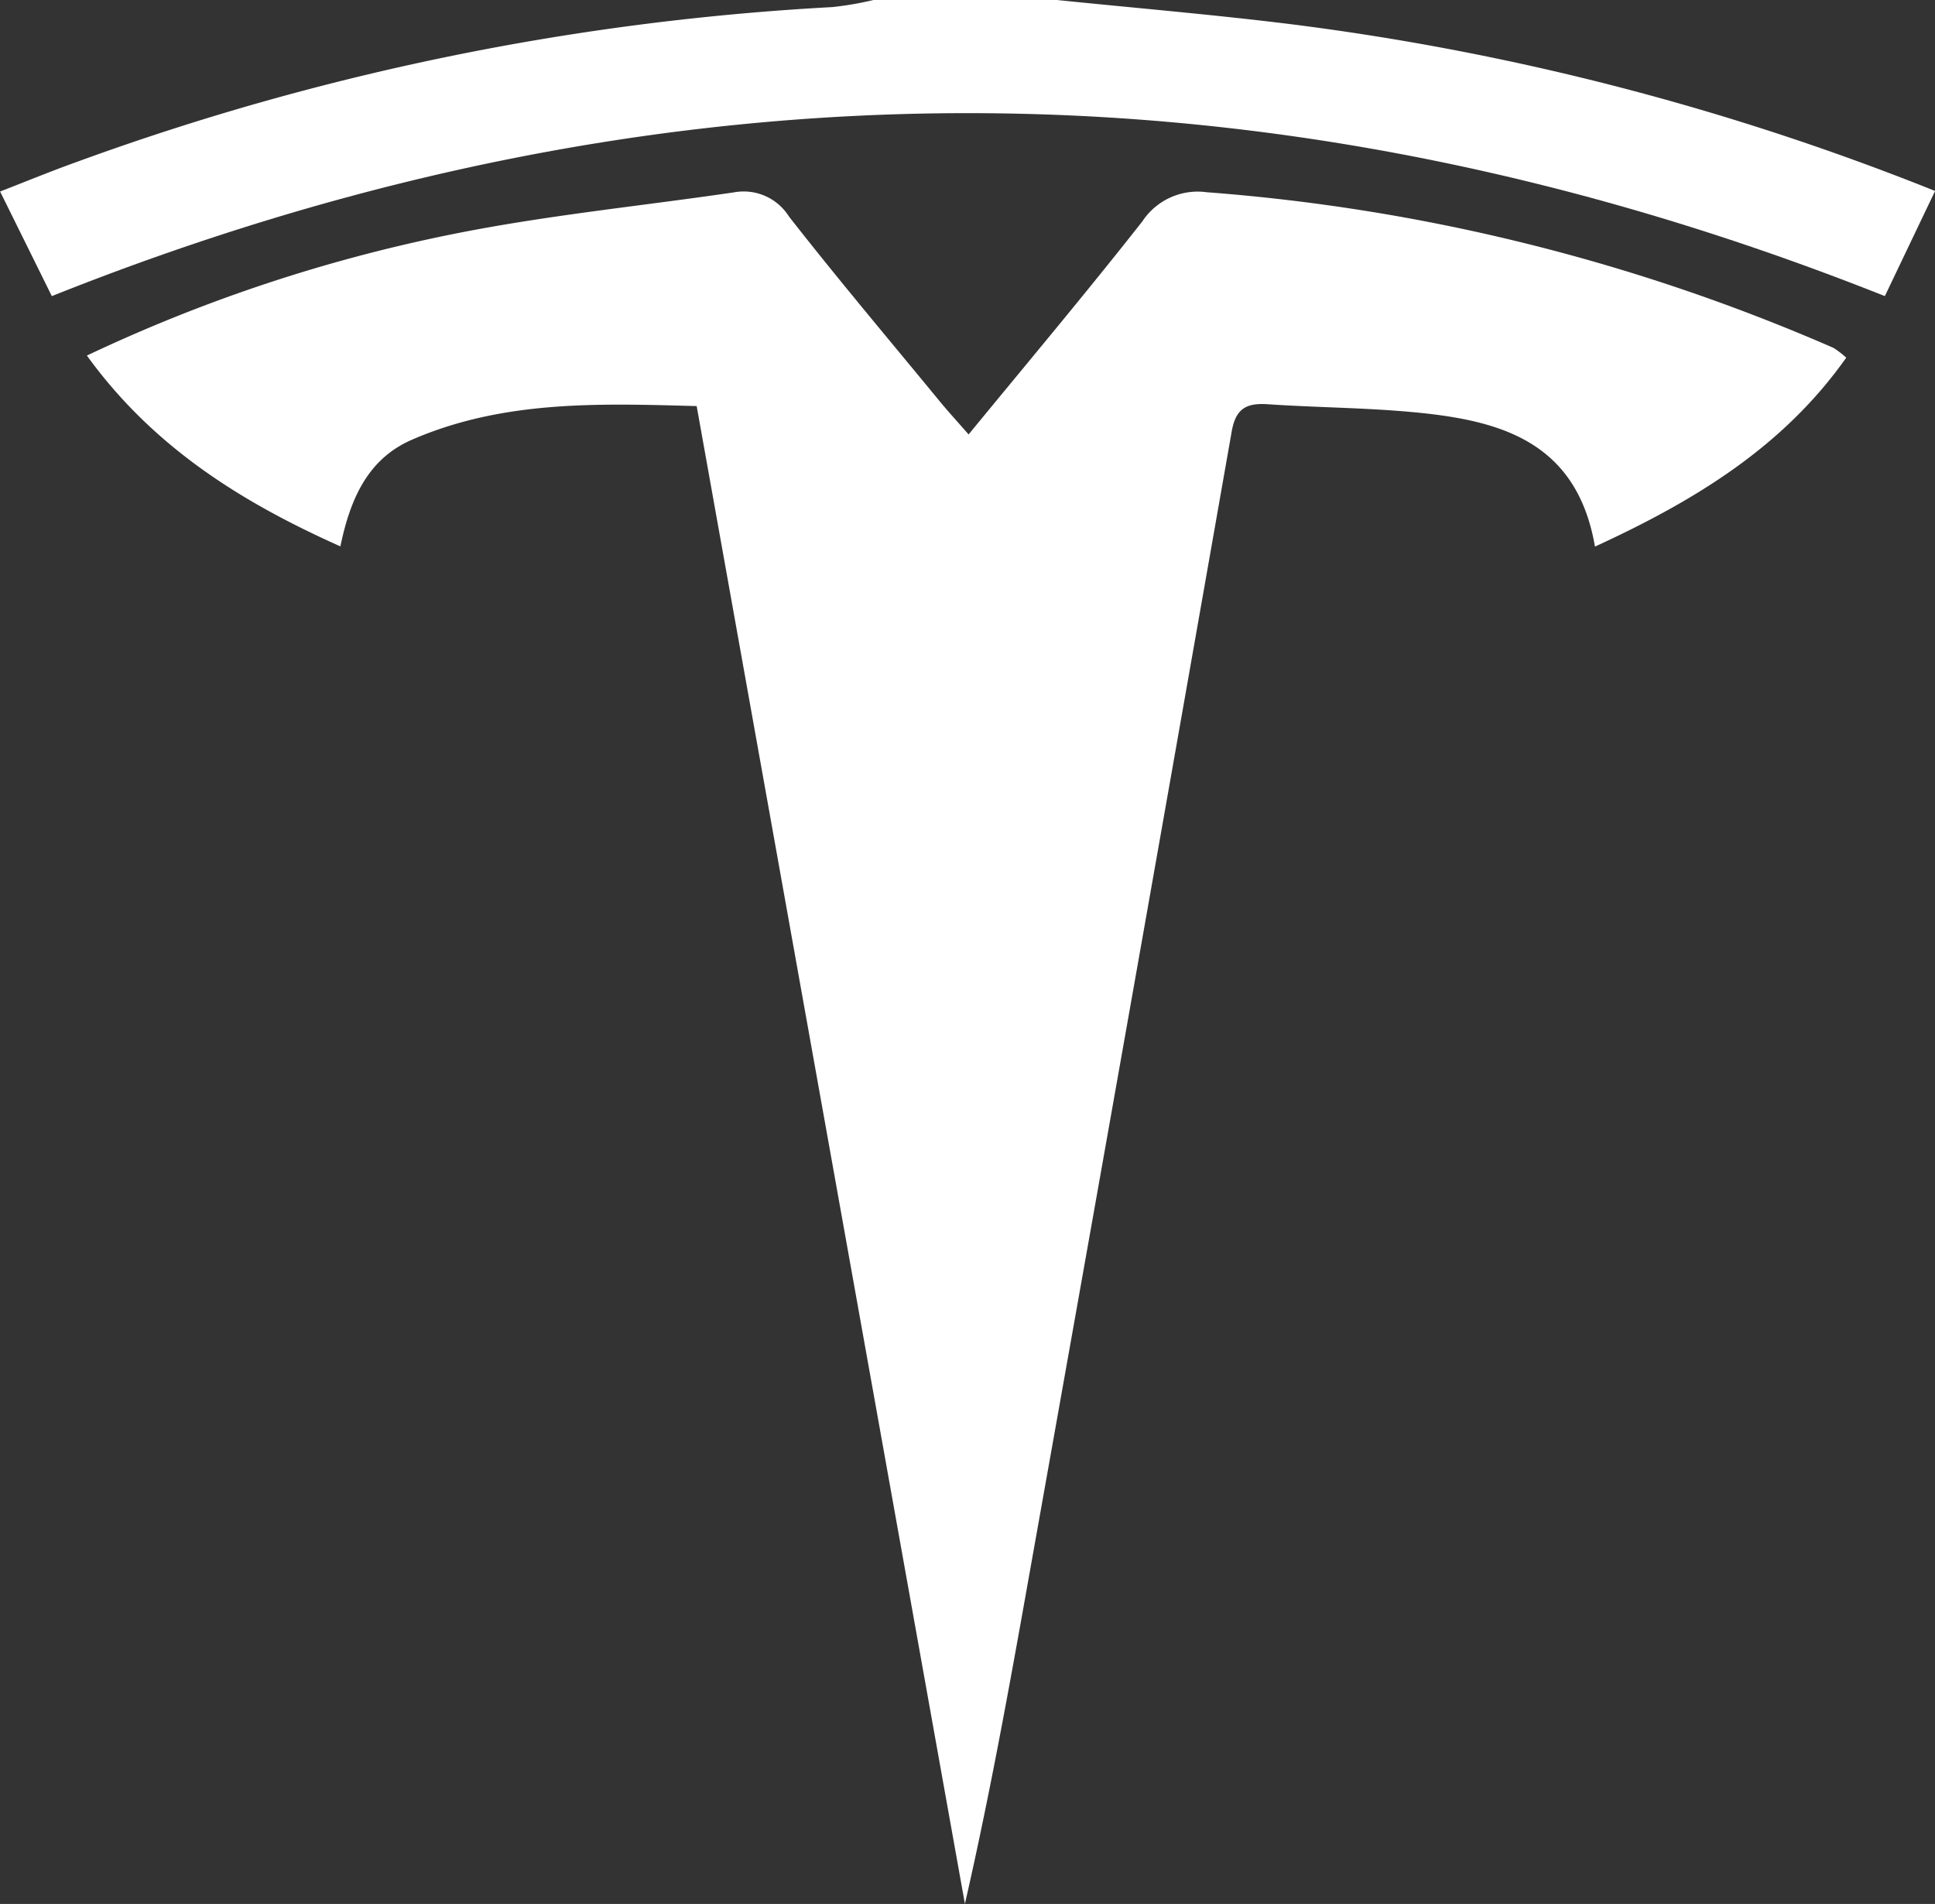
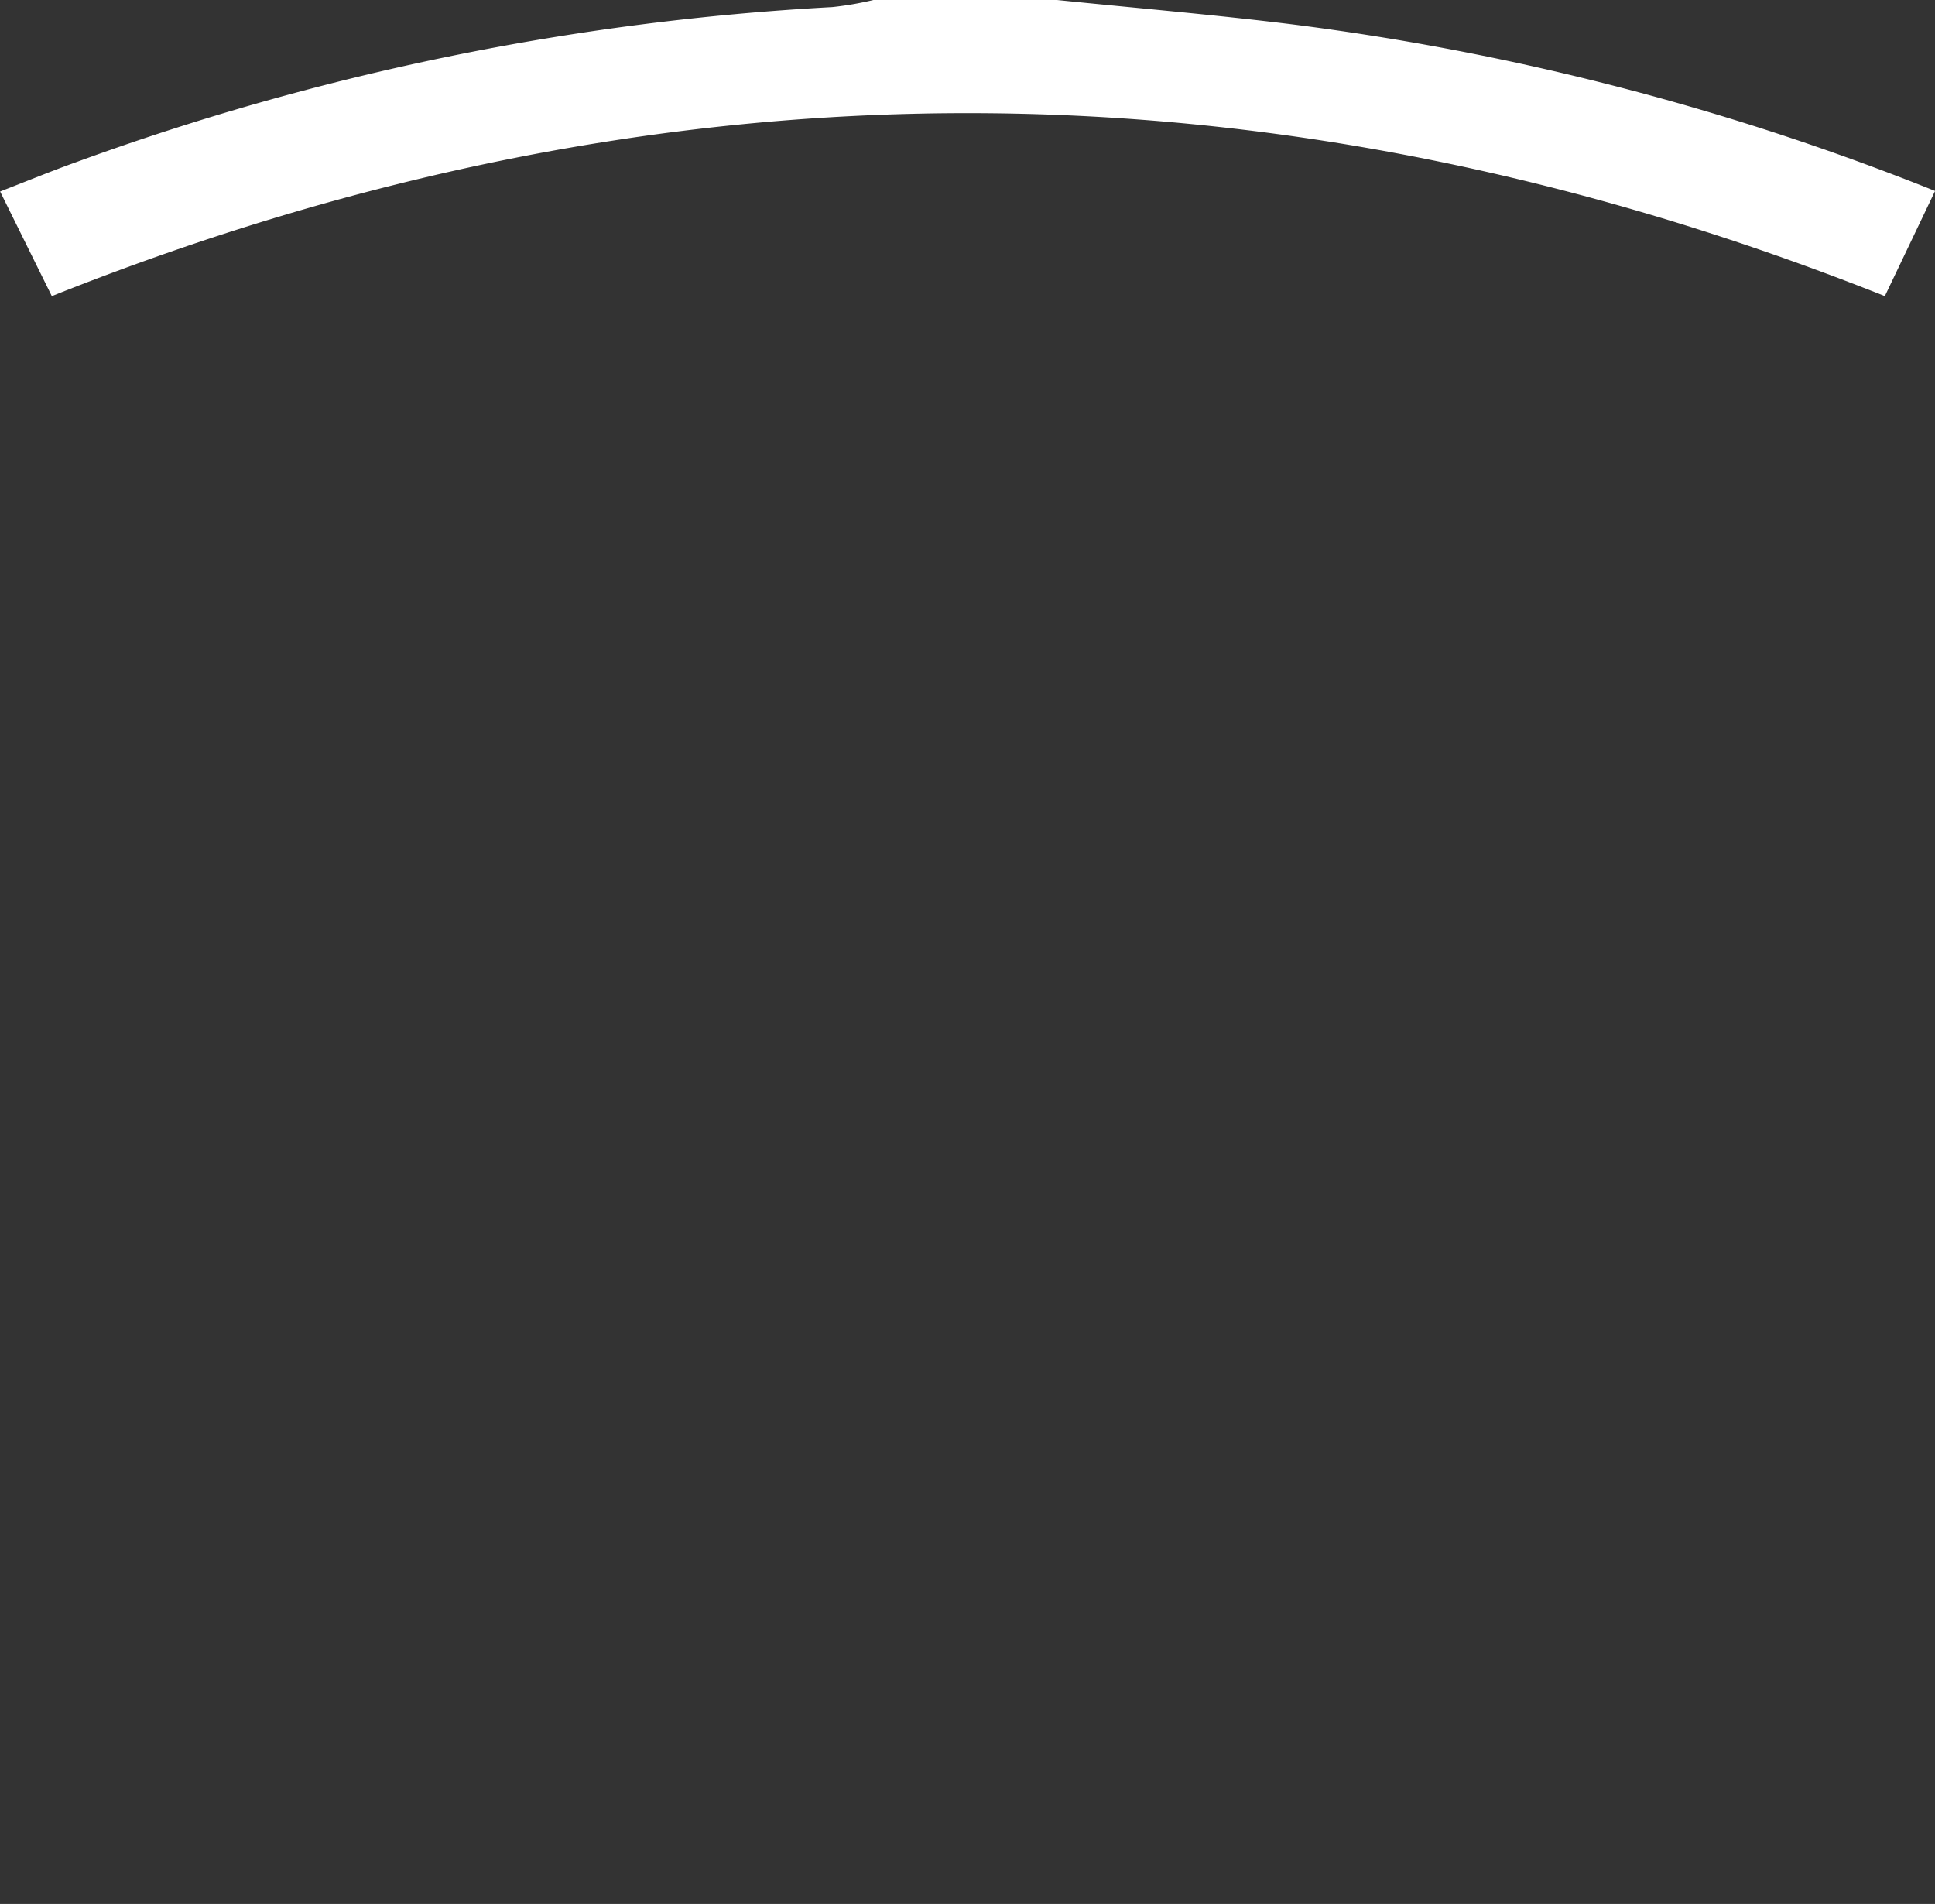
<svg xmlns="http://www.w3.org/2000/svg" id="Groupe_12695" data-name="Groupe 12695" width="90.516" height="89.065" viewBox="0 0 90.516 89.065">
  <rect x="0" y="0" width="90.516" height="89.065" fill="#333333" stroke="none" />
  <path id="Tracé_21835" data-name="Tracé 21835" d="M69.118,20.159c3.665.376,7.339.685,11,1.139a121.934,121.934,0,0,1,30.075,7.794l-2.35,4.919c-28.66-11.4-57.114-11.424-85.746,0l-2.419-4.893c1.288-.5,2.422-.967,3.576-1.38A122.231,122.231,0,0,1,58.614,20.49a15.2,15.2,0,0,0,1.918-.331Z" transform="translate(-19.673 -20.159)" fill="#fff" />
-   <path id="Tracé_21836" data-name="Tracé 21836" d="M92.942,42.772c-.848-4.917-4.429-5.89-8.354-6.274-2.309-.225-4.638-.228-6.954-.385-1-.066-1.5.2-1.688,1.292q-4.609,26.237-9.288,52.461c-.969,5.454-1.934,10.91-3.189,16.4L50.921,36.2c-4.543-.125-9.044-.285-13.319,1.573-2.043.888-2.879,2.725-3.347,4.989-4.687-2.092-8.79-4.683-11.858-8.926a73.923,73.923,0,0,1,17.559-5.769c4.2-.818,8.47-1.243,12.706-1.865a2.5,2.5,0,0,1,2.573,1.124c2.277,2.915,4.665,5.741,7.015,8.6.407.5.842.97,1.391,1.6,2.8-3.41,5.516-6.644,8.126-9.964a3.1,3.1,0,0,1,3.009-1.367,90.308,90.308,0,0,1,29.32,7.28,4.28,4.28,0,0,1,.6.46C101.774,38.07,97.7,40.586,92.942,42.772Z" transform="translate(-18.332 -17.203)" fill="#fff" />
</svg>